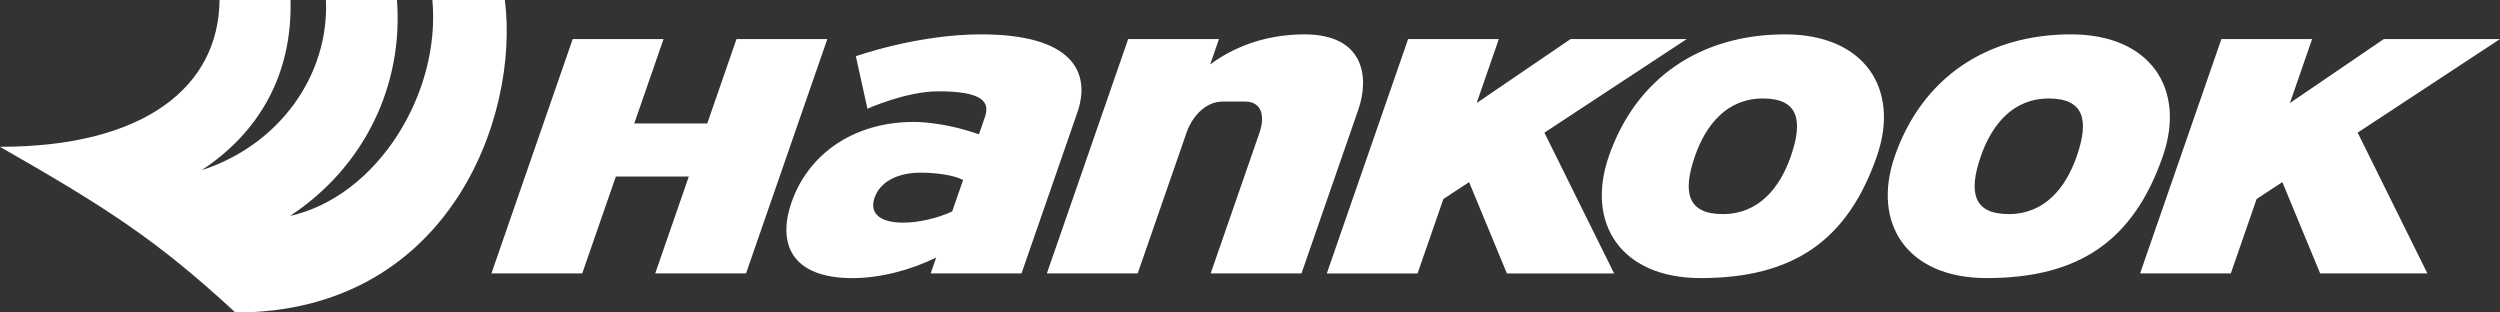
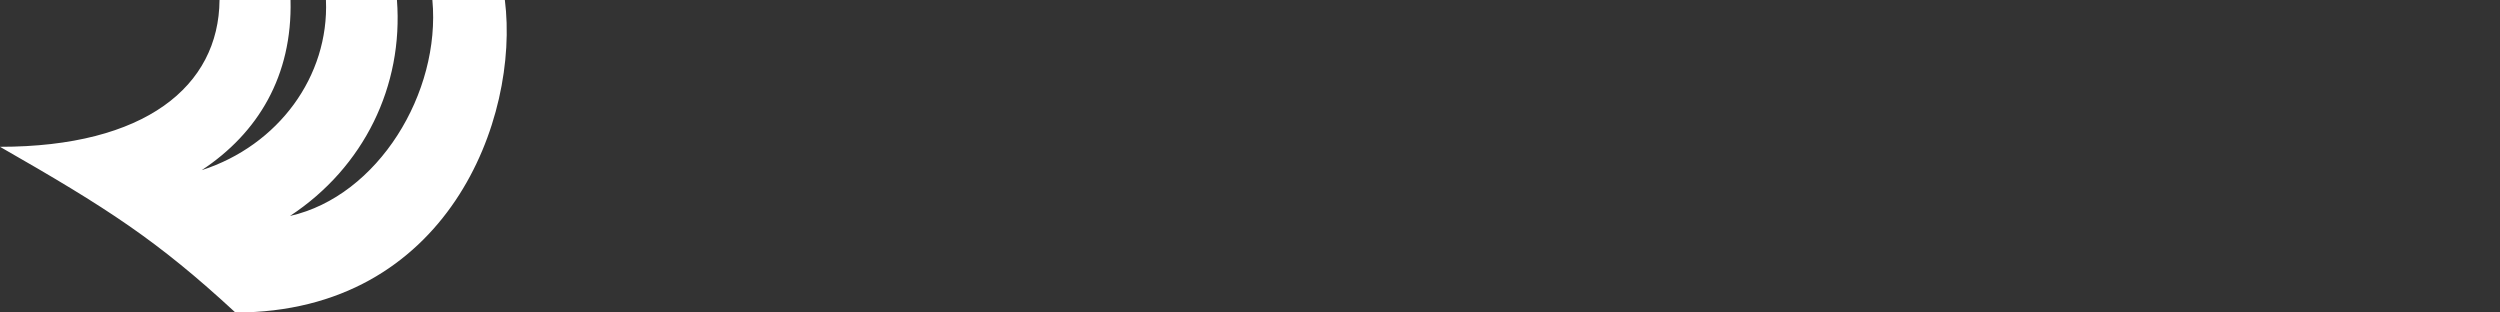
<svg xmlns="http://www.w3.org/2000/svg" id="svg4367" viewBox="0 0 1024 128">
  <rect x="0" y="0" width="1024" height="128" fill="#333333" stroke="none" />
  <style>.st0{fill:#fff}</style>
  <g id="layer1" transform="matrix(1 0 0 1.05 101.83 -1.61)">
    <path id="path3573" class="st0" d="M-101.83 58.8c59.34 0 89.64-23.55 89.92-57.26h29.08c.79 29.55-13.29 51.88-36.39 66.38 31.39-9.64 52.23-36.63 50.9-66.38h29.08C63.43 35 47.32 66.75 16.95 85.78c36.09-7.75 61.83-48.14 58.32-84.24h29.69c6.1 46.03-23.28 121.9-110.38 121.9-31.92-28.09-52.35-40.65-96.41-64.64" />
-     <path id="path3575" class="st0" d="M432.49 14.94c-17 0-30.06 5.61-38.64 11.76l3.62-9.93h-37.2l-33.3 91.42h37.2l19.99-54.87c2.46-6.72 8.06-12.17 14.8-12.17h9.15c6.72 0 8.37 5.43 5.95 12.13l-20 54.91h37.2l23.3-63.97c4.51-12.4 2.53-29.28-22.07-29.28m-139.83 56.8c-4.24-2.04-11.43-2.85-17.37-2.85-9.82 0-16.7 3.74-18.89 9.75-2.19 6.01 1.97 9.75 11.79 9.75 5.94 0 14.02-1.66 20-4.39l4.47-12.26zm46.78-26.29l-22.86 62.74h-37.2l2.25-6.19c-10.56 4.93-22.91 8.02-34.33 8.02-24.73 0-30.85-13.23-24.92-29.54 6.74-18.5 24.99-31.38 50.16-31.38 0 0 11.54-.23 26.6 4.84l2.43-6.67c2.11-5.79-.48-10.12-19.09-10.12-13.18 0-29.01 6.79-29.01 6.79l-4.74-20.46s24.96-8.54 51.34-8.54c37.26 0 45.13 14.7 39.37 30.51m397.93-5.5c-14.62 0-23.32 10.1-27.86 22.55-5.06 13.91-3.18 22.55 11.43 22.55 14.62 0 23.32-10.1 27.86-22.55 5.07-13.9 3.19-22.55-11.43-22.55m46.69 22.53c-12.07 33.13-34.49 47.53-72.21 47.53-32.52 0-47.14-21.28-37.58-47.53 11.15-30.6 37.64-47.54 72.21-47.54 32.53 0 47.15 21.29 37.58 47.54m-163.8-22.53c-14.62 0-23.32 10.1-27.86 22.55-5.06 13.91-3.18 22.55 11.43 22.55 14.62 0 23.32-10.1 27.86-22.55 5.07-13.9 3.19-22.55-11.43-22.55m46.68 22.53c-12.07 33.13-34.49 47.53-72.21 47.53-32.53 0-47.14-21.28-37.58-47.53 11.15-30.6 37.64-47.54 72.21-47.54 32.54 0 47.15 21.29 37.58 47.54m255.23-45.71h-47.58l-38.47 24.96 9.09-24.96h-37.16l-33.3 91.42h37.16l10.57-29.02 10.54-6.6 15.49 35.62h43.92l-28.56-54.92 58.3-36.5zm-333.11 0h-47.58L503 41.74l9.09-24.96h-37.16l-33.3 91.42h37.17l10.57-29.02 10.54-6.6 15.49 35.62h43.92l-28.56-54.92 58.3-36.51zm-352.02 0l-33.3 91.42h-37.2l13.76-37.78h-29.89l-13.76 37.78h-37.2l33.3-91.42h37.2l-11.98 32.92h29.89l11.98-32.92h37.2z" />
  </g>
</svg>